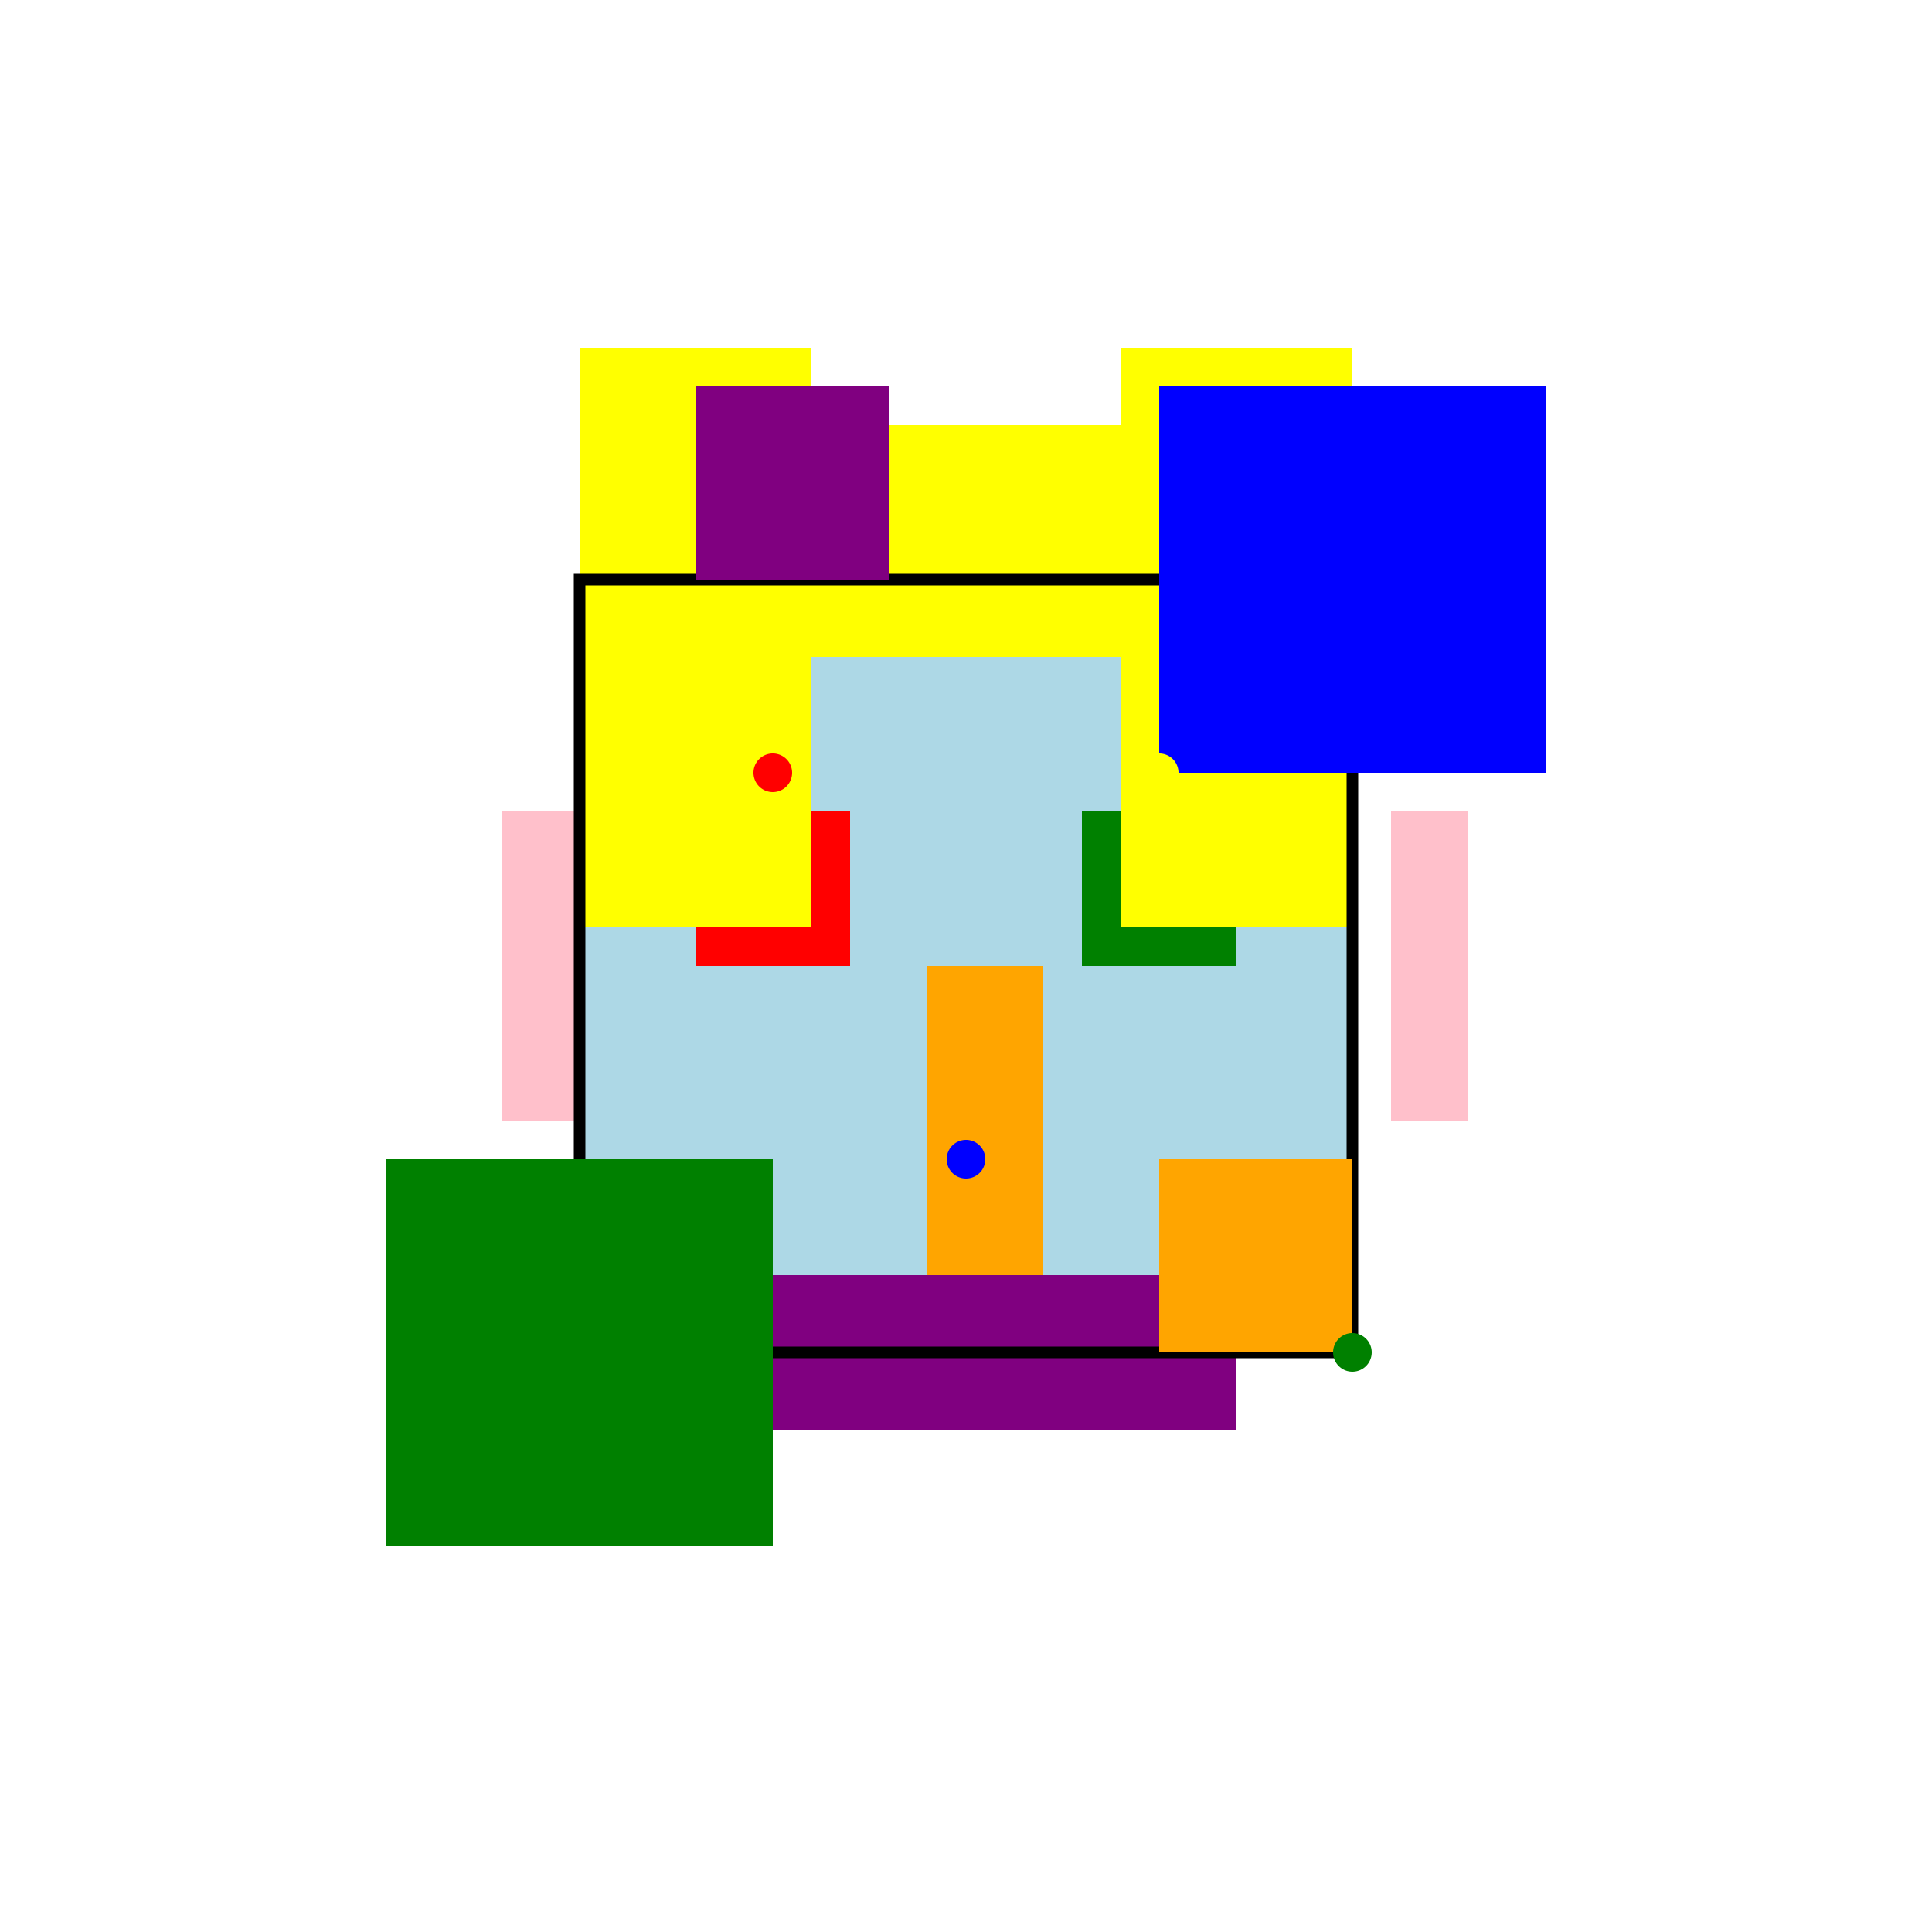
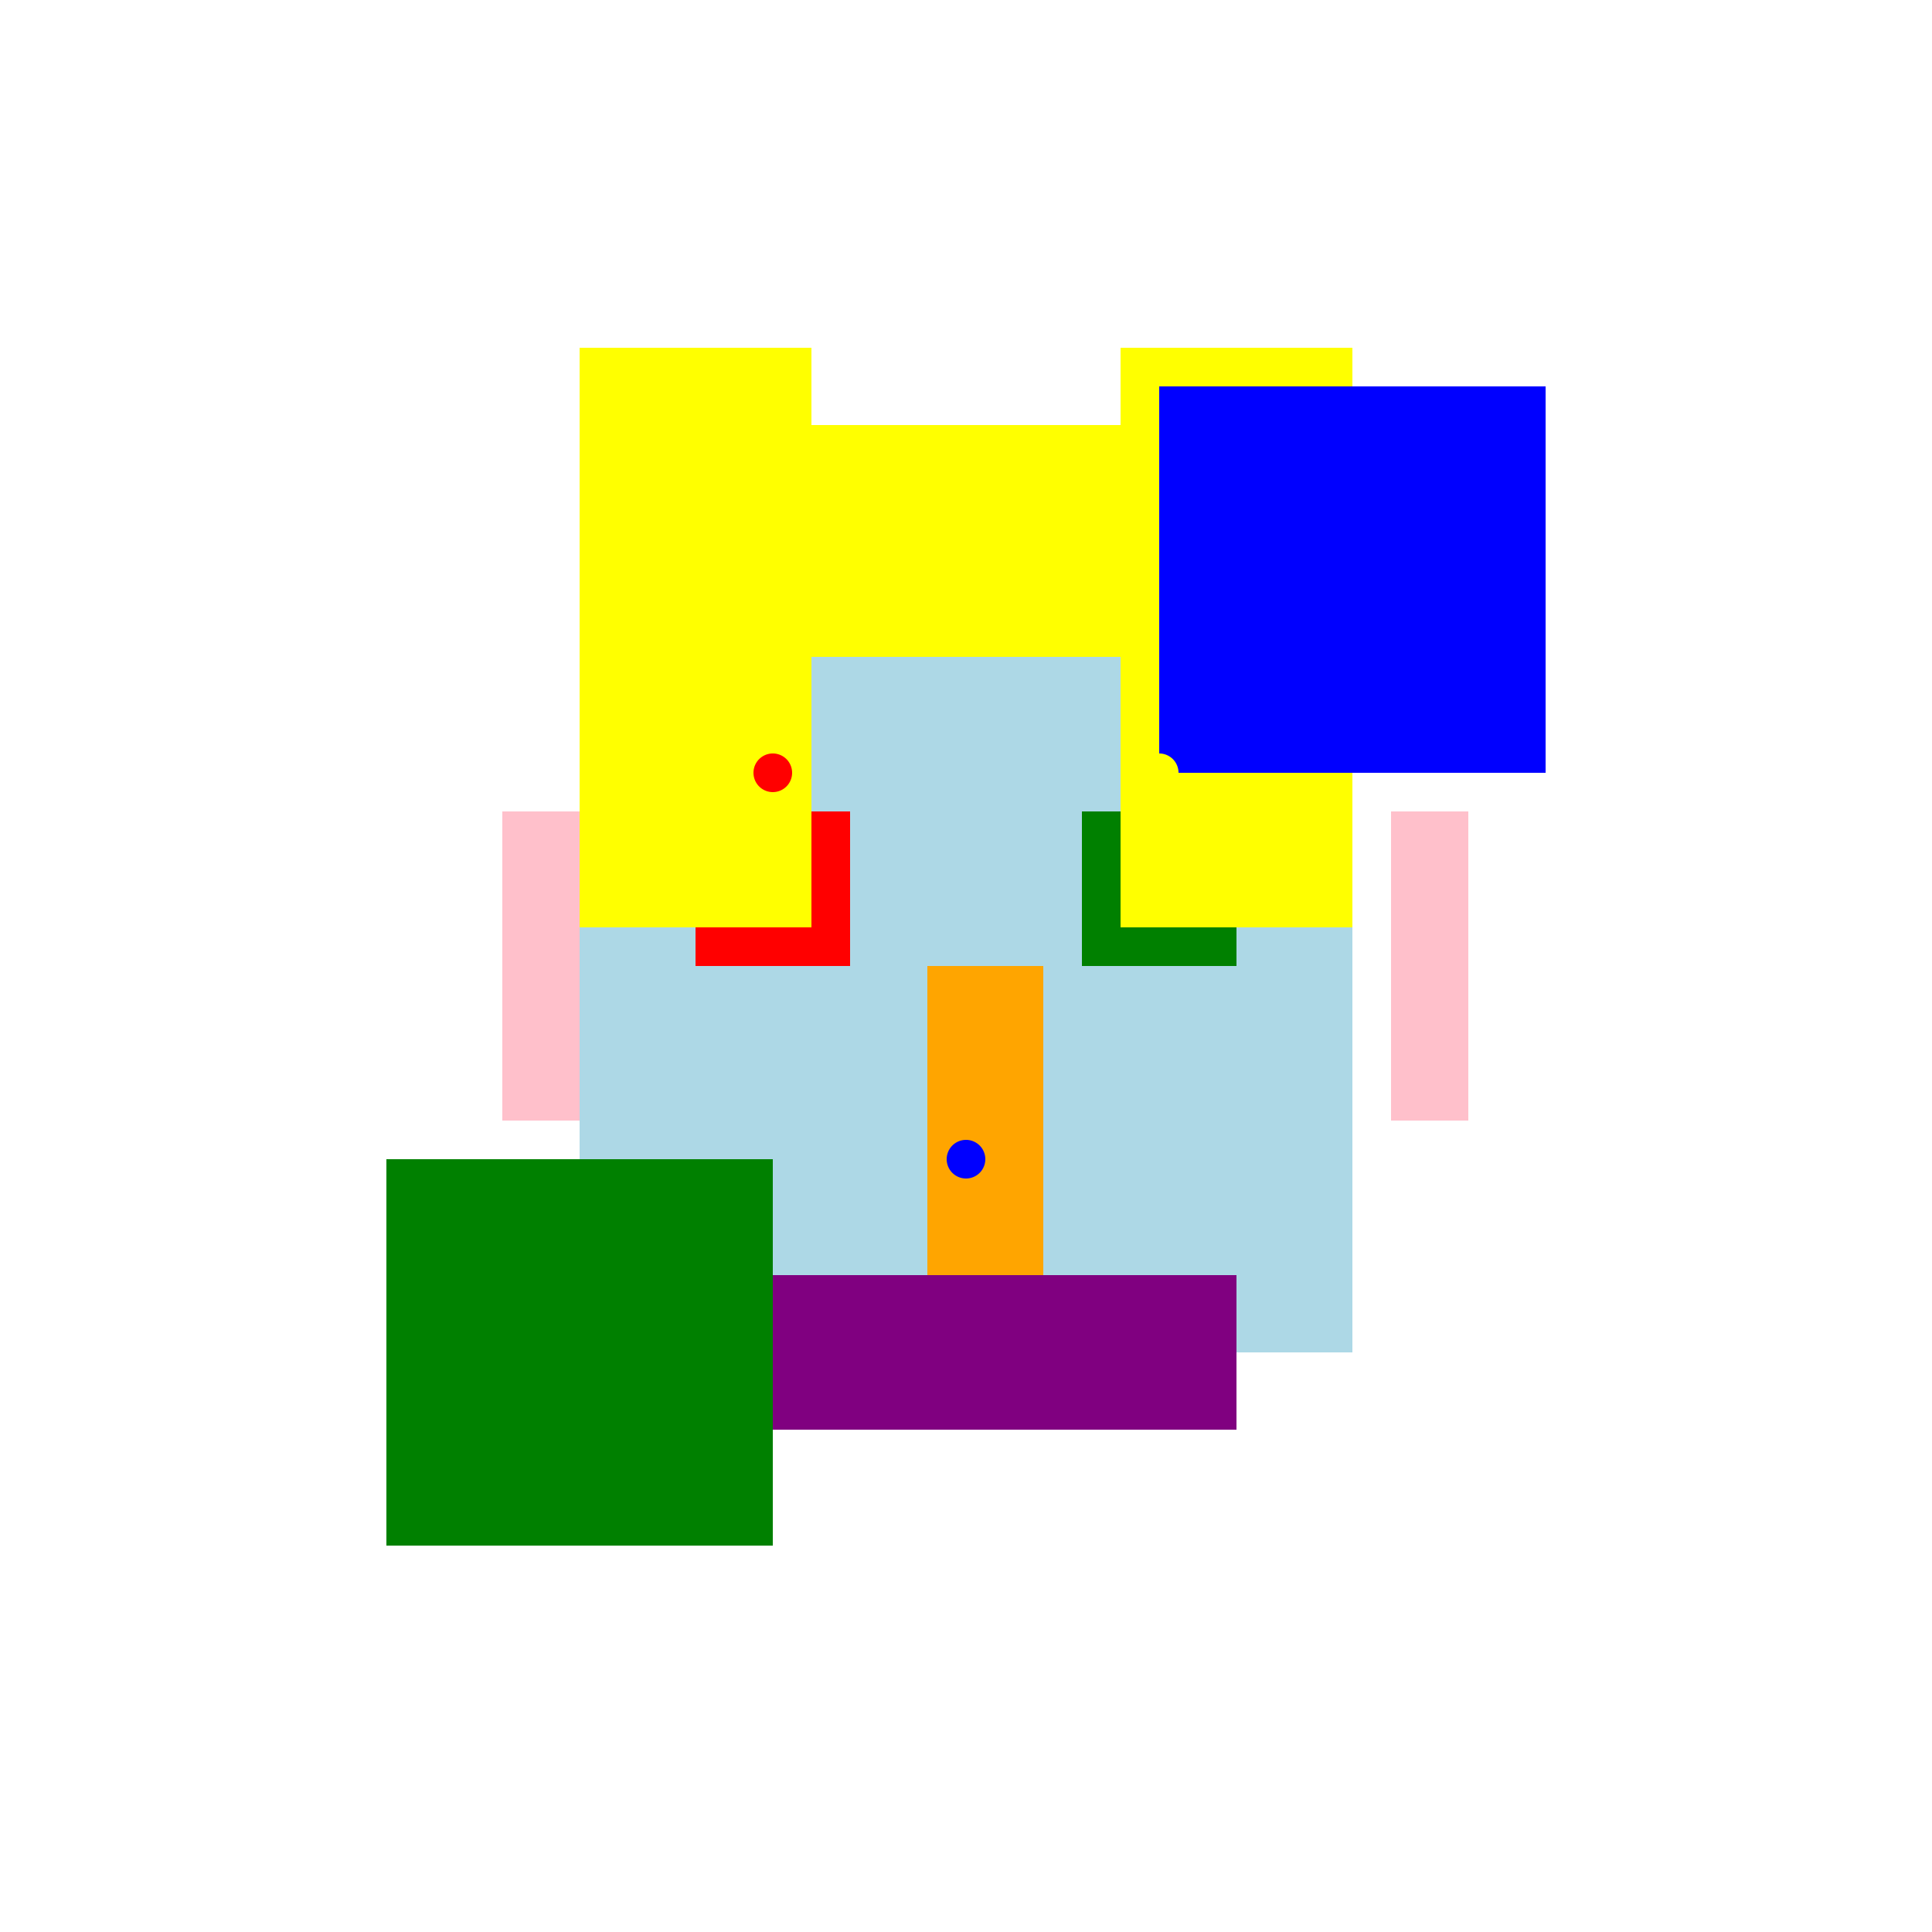
<svg xmlns="http://www.w3.org/2000/svg" width="500" height="500">
  <defs />
  <g>
-     <rect fill="white" stroke="none" x="0" y="0" width="512" height="512" />
    <rect fill="lightblue" stroke="none" x="150" y="150" width="200" height="200" />
    <rect fill="red" stroke="none" x="180" y="210" width="40" height="40" />
    <rect fill="green" stroke="none" x="280" y="210" width="40" height="40" />
    <rect fill="orange" stroke="none" x="240" y="250" width="30" height="80" />
    <rect fill="purple" stroke="none" x="200" y="330" width="120" height="40" />
    <rect fill="yellow" stroke="none" x="150" y="110" width="200" height="60" />
    <rect fill="yellow" stroke="none" x="150" y="90" width="60" height="150" />
    <rect fill="yellow" stroke="none" x="290" y="90" width="60" height="150" />
    <rect fill="pink" stroke="none" x="130" y="210" width="20" height="80" />
    <rect fill="pink" stroke="none" x="360" y="210" width="20" height="80" />
-     <path fill="none" stroke="black" paint-order="fill stroke markers" d=" M 150 150 L 350 150 L 350 350 L 150 350 Z" stroke-miterlimit="10" stroke-width="3" stroke-dasharray="" />
-     <rect fill="purple" stroke="none" x="180" y="100" width="50" height="50" />
    <rect fill="blue" stroke="none" x="300" y="100" width="100" height="100" />
    <rect fill="green" stroke="none" x="100" y="300" width="100" height="100" />
-     <rect fill="orange" stroke="none" x="300" y="300" width="50" height="50" />
    <path fill="red" stroke="none" paint-order="stroke fill markers" d=" M 205 200 A 5 5 0 1 1 205 199.995" />
    <path fill="yellow" stroke="none" paint-order="stroke fill markers" d=" M 305 200 A 5 5 0 1 1 305 199.995" />
    <path fill="blue" stroke="none" paint-order="stroke fill markers" d=" M 255 300 A 5 5 0 1 1 255 299.995" />
-     <path fill="green" stroke="none" paint-order="stroke fill markers" d=" M 355 350 A 5 5 0 1 1 355 349.995" />
  </g>
</svg>